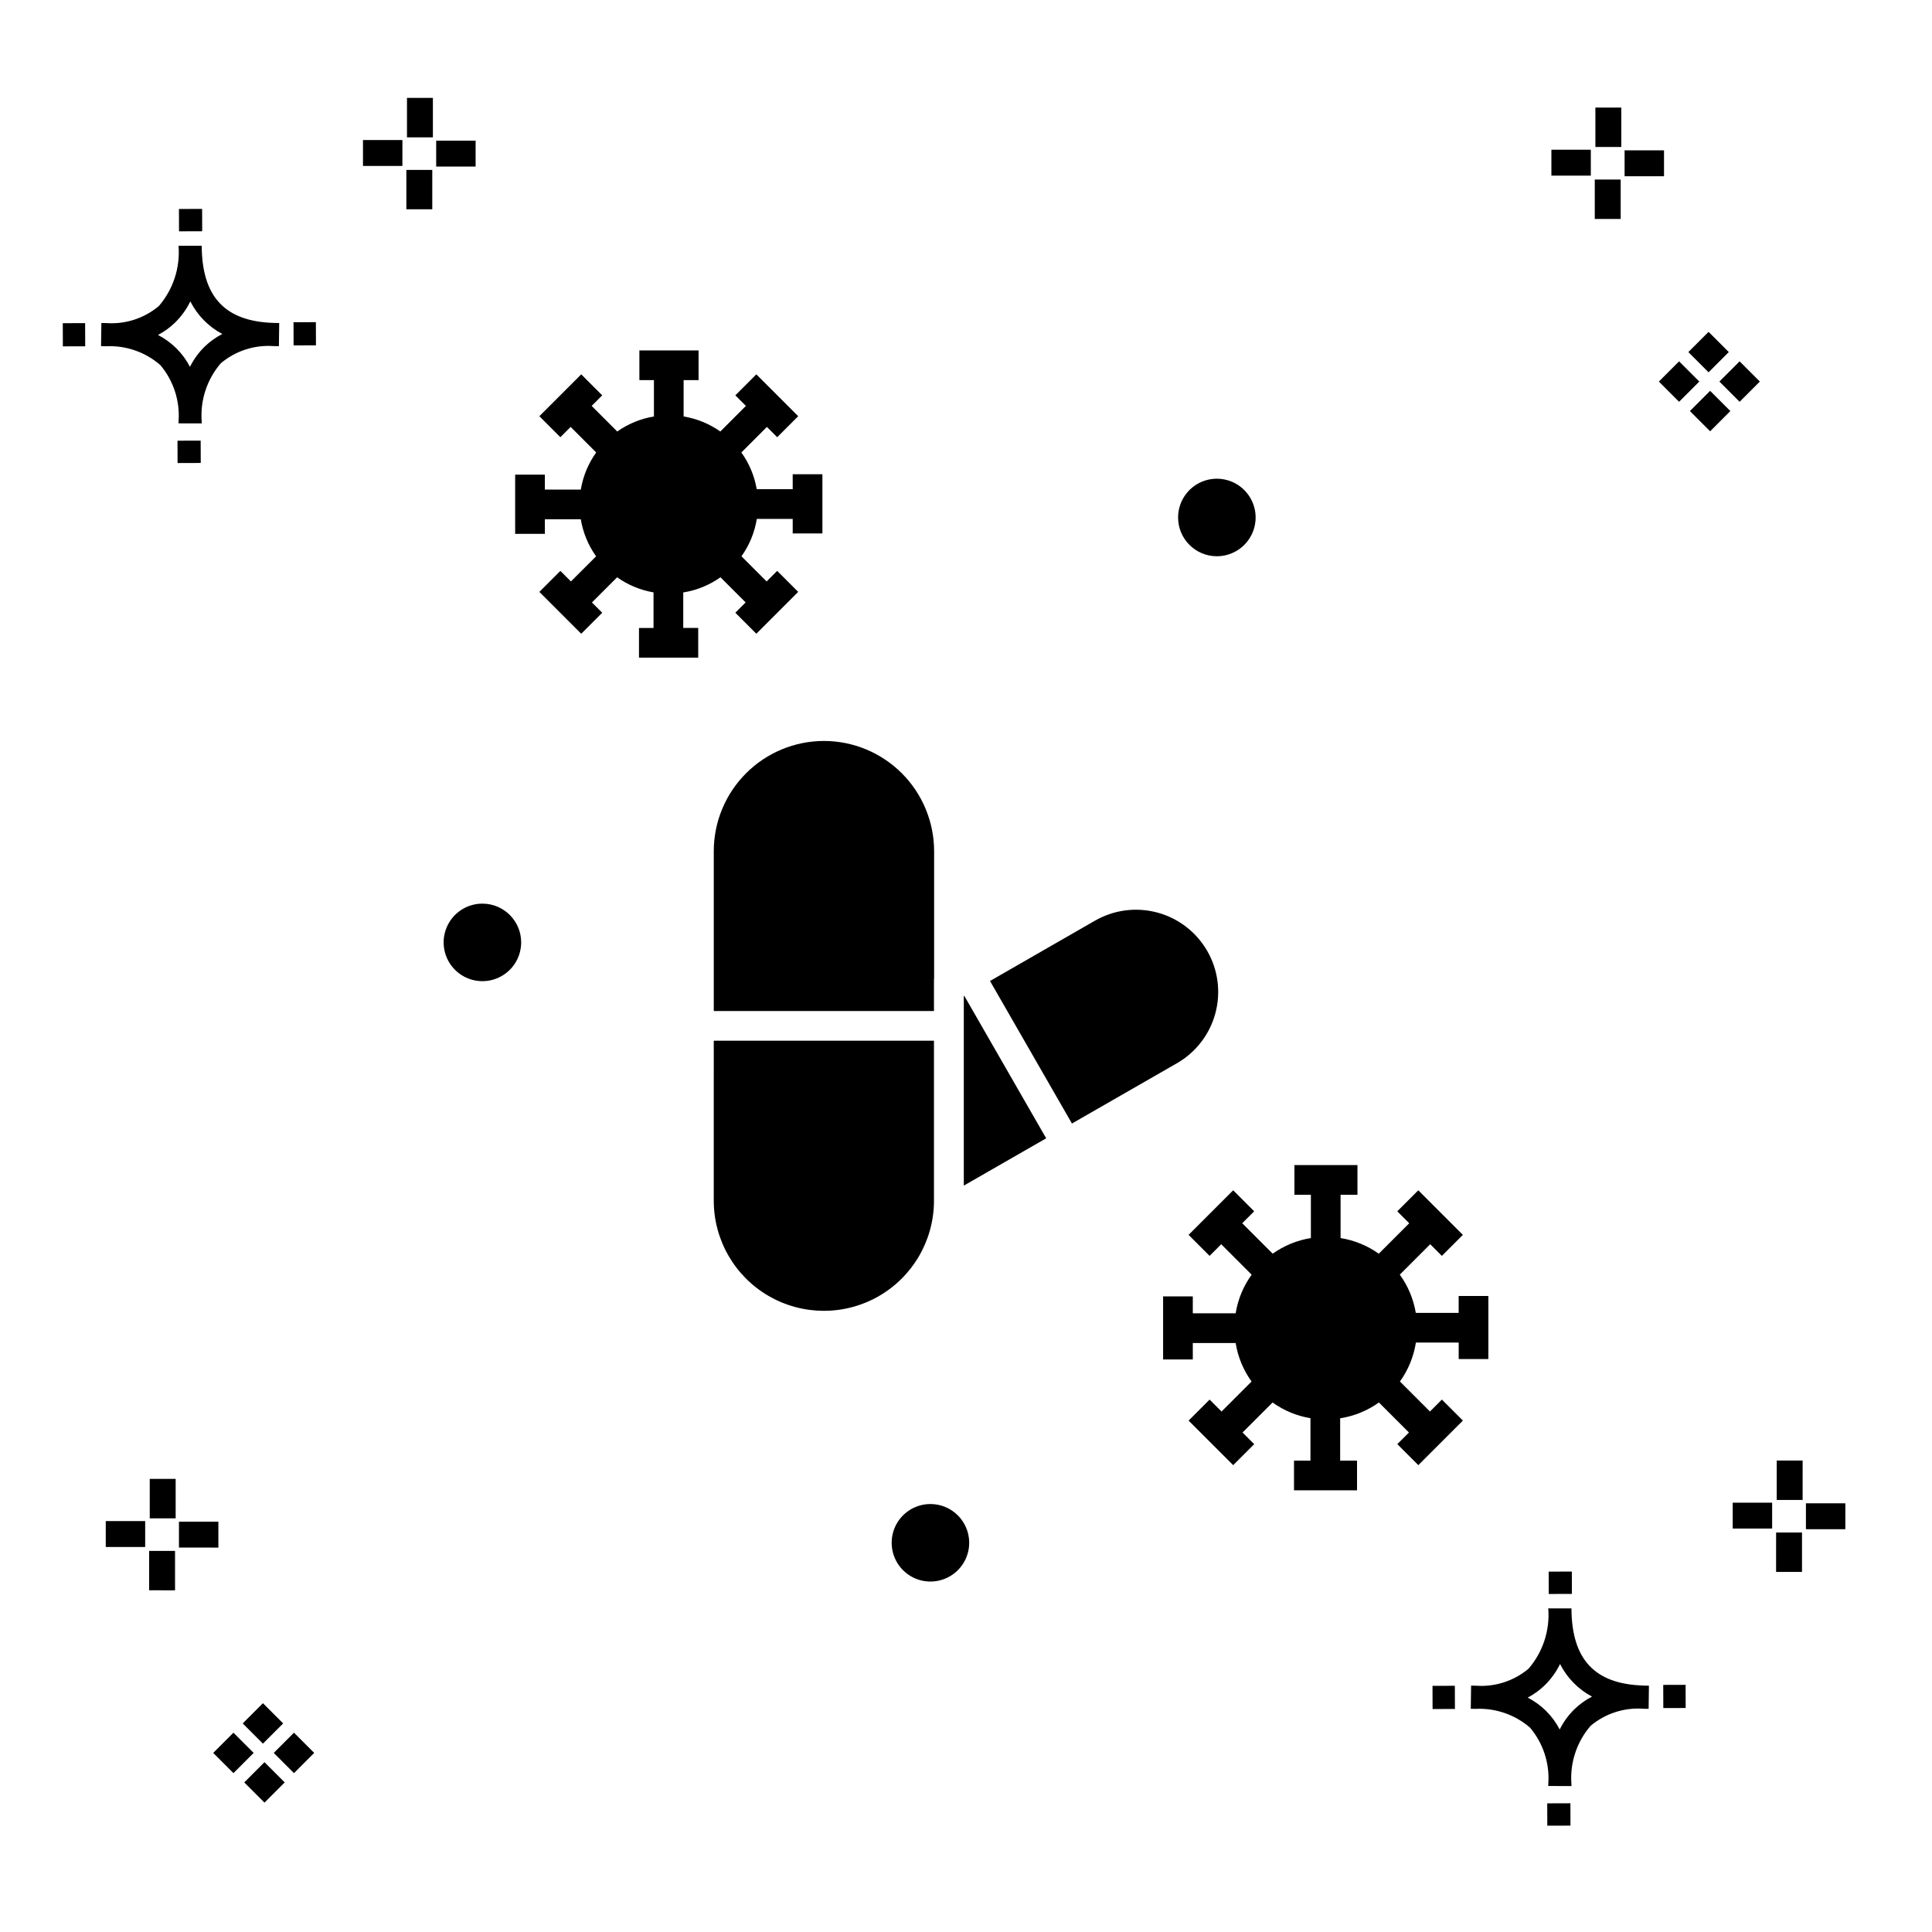
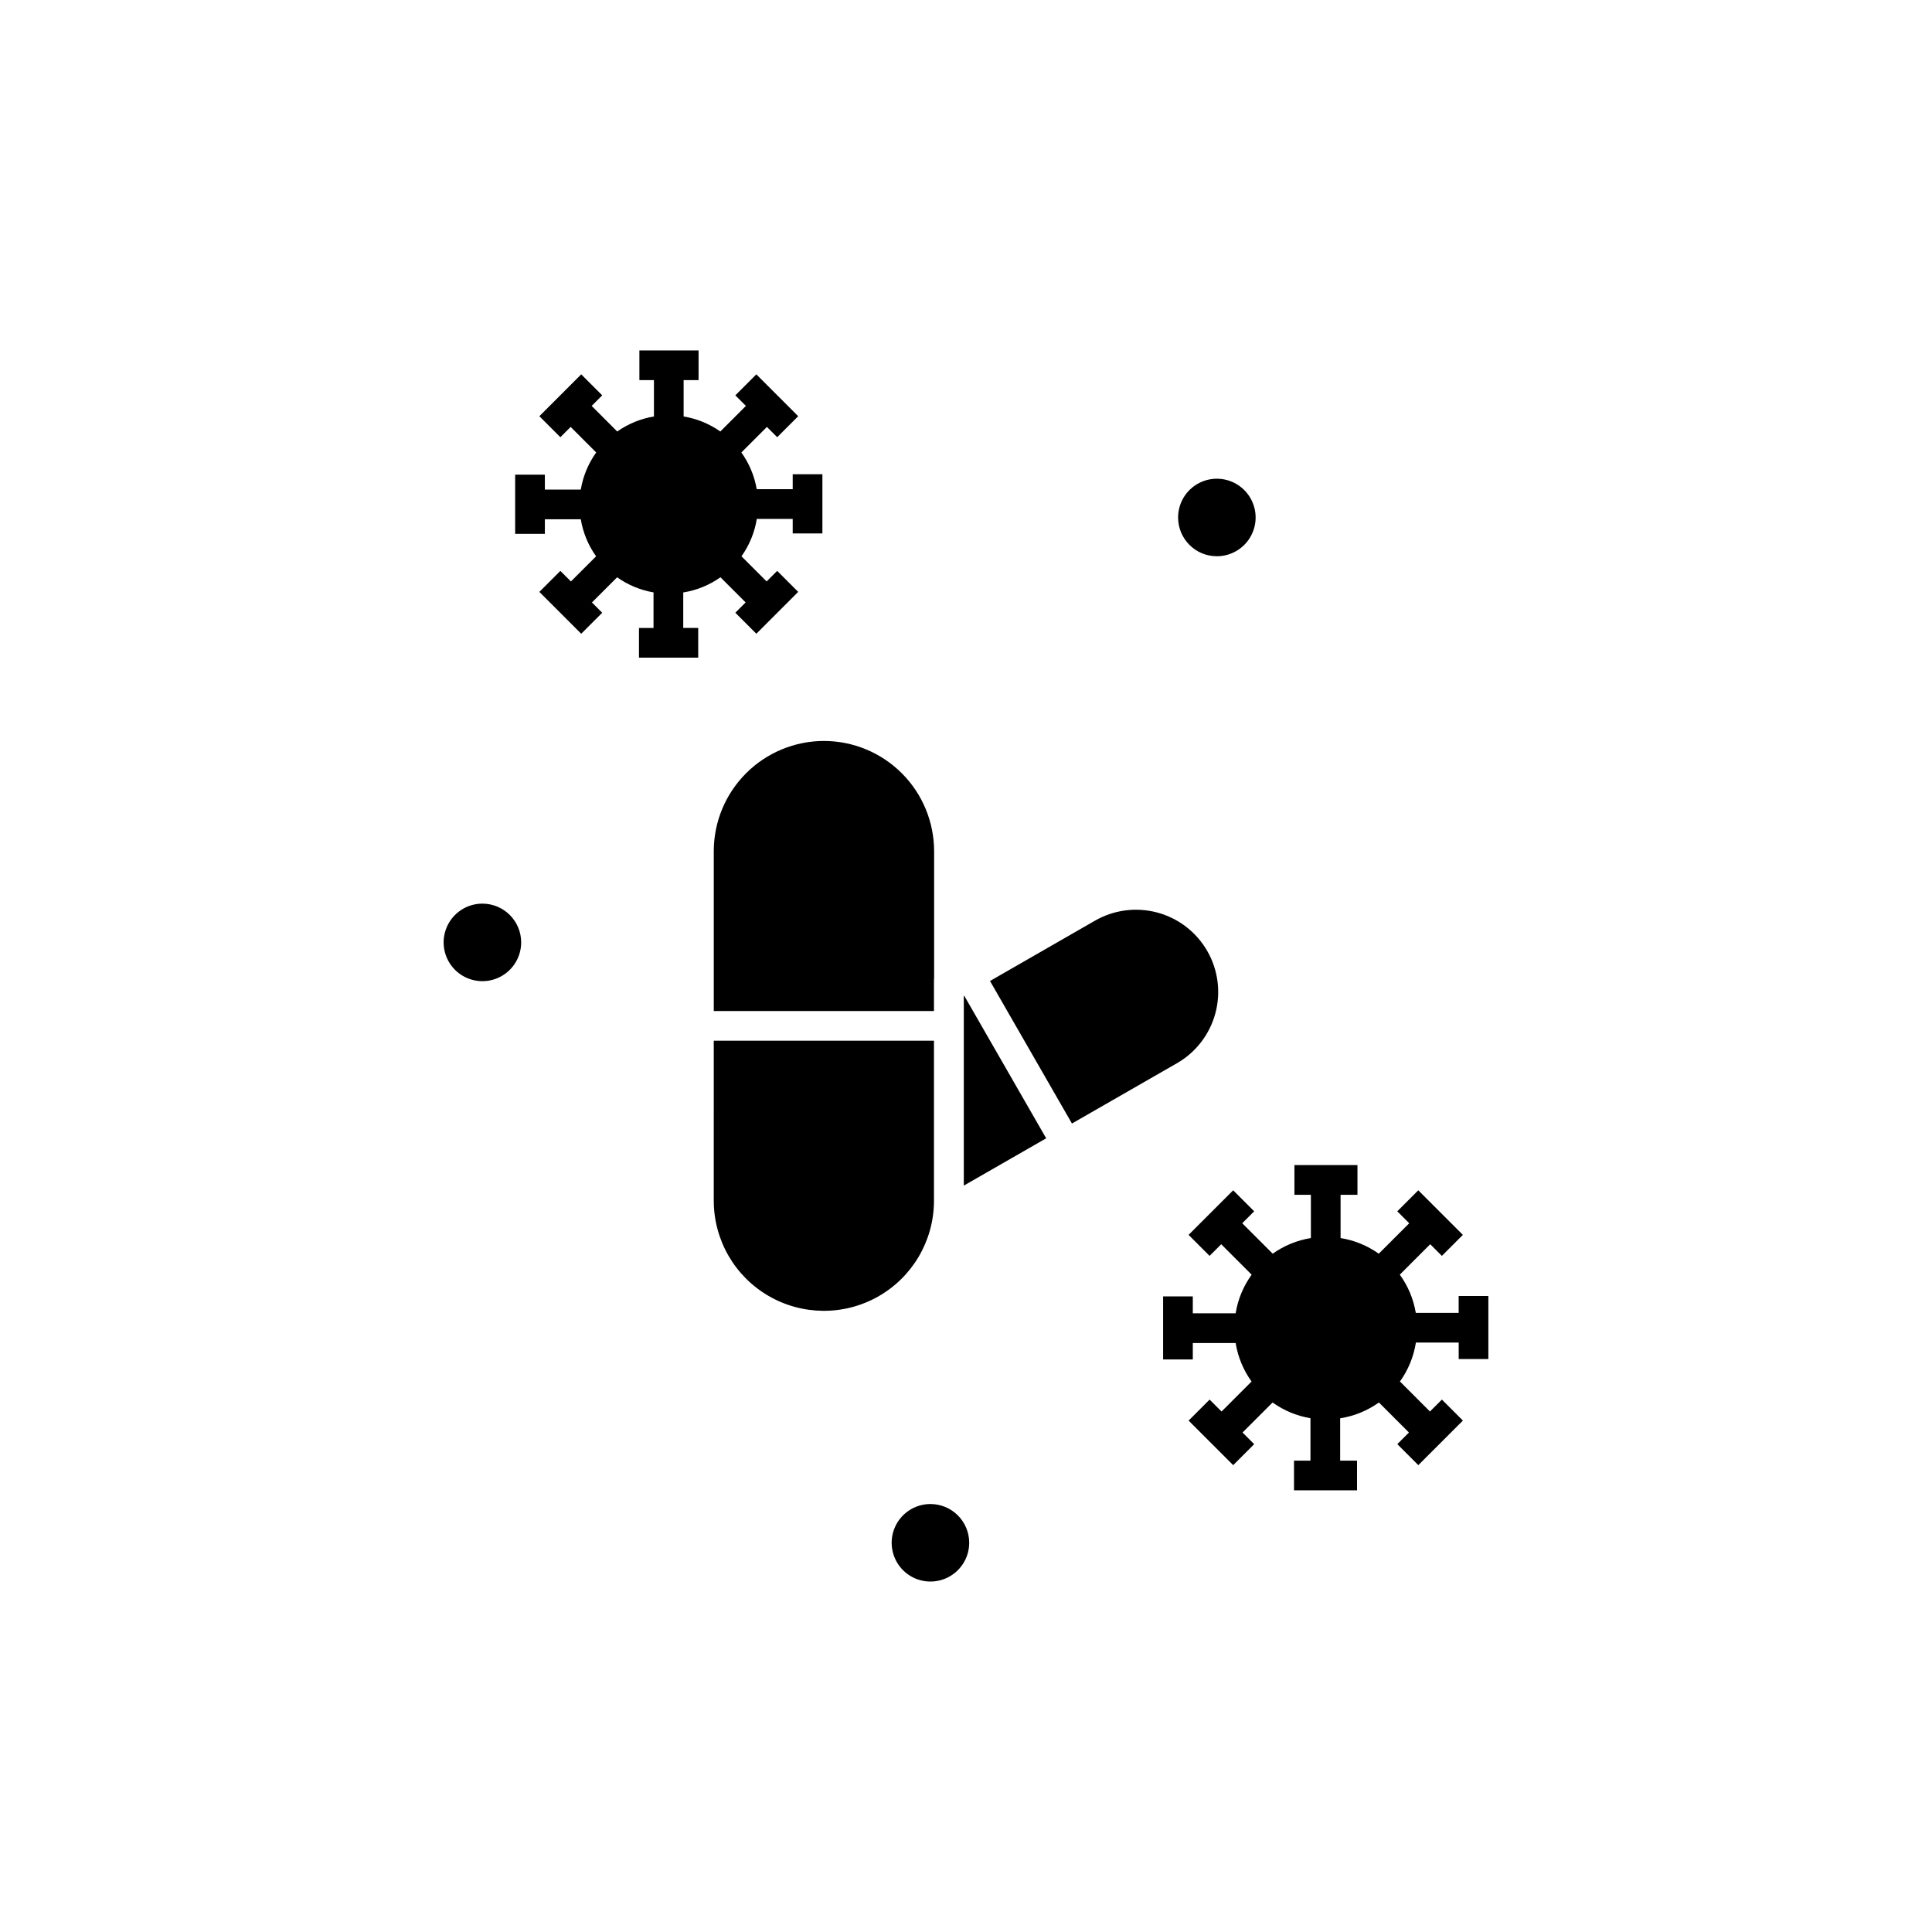
<svg xmlns="http://www.w3.org/2000/svg" fill="#000000" width="800px" height="800px" version="1.1" viewBox="144 144 512 512">
  <g>
-     <path d="m197.18 260.77 0.02 5.922-6.141 0.02-0.02-5.922zm19.43-31.188c0.43 0.023 0.914 0.008 1.383 0.02l-0.082 6.141c-0.441 0.008-0.914-0.004-1.363-0.02-5.09-0.375-10.125 1.258-14.031 4.543-3.688 4.285-5.512 9.867-5.062 15.504v0.441l-6.141-0.016v-0.438c0.43-5.449-1.309-10.848-4.836-15.023-3.984-3.449-9.141-5.231-14.402-4.973h-0.004c-0.426 0-0.855-0.008-1.293-0.02l0.086-6.141c0.434 0 0.863 0.008 1.285 0.02h0.004c5.047 0.367 10.043-1.246 13.922-4.496 3.82-4.414 5.707-10.18 5.238-16l6.141 0.008c0.074 13.547 6.168 20.074 19.156 20.449zm-13.707 2.922 0.004 0.004c-3.648-1.938-6.606-4.953-8.469-8.637-1.027 2.117-2.414 4.035-4.102 5.672-1.328 1.281-2.832 2.367-4.469 3.227 3.633 1.871 6.594 4.824 8.477 8.449 0.988-1.984 2.301-3.793 3.883-5.352 1.387-1.34 2.965-2.473 4.68-3.359zm-42.266-2.856 0.02 6.141 5.922-0.016-0.02-6.141zm67.074-0.27-5.926 0.016 0.02 6.141 5.926-0.016zm-30.129-24.094-0.02-5.922-6.141 0.02 0.02 5.922zm399.62 42.293 5.359 5.359-5.359 5.359-5.359-5.359zm7.816-7.816 5.359 5.359-5.359 5.359-5.359-5.359zm-16.043 0 5.359 5.359-5.359 5.359-5.359-5.359zm7.816-7.816 5.359 5.359-5.359 5.363-5.359-5.359zm-11.809-41.238h-10.449v-6.867h10.449zm-19.398-0.164h-10.449v-6.867h10.449zm7.914 11.484h-6.867v-10.438h6.867zm0.164-19.07h-6.867v-10.449h6.867zm-303.62 5.191-10.449-0.004v-6.867h10.449zm-19.398-0.164-10.449-0.004v-6.867h10.449zm7.914 11.484h-6.867v-10.441h6.867zm0.164-19.07h-6.867v-10.453h6.867zm295.31 441.51 0.02 5.922 6.141-0.02-0.02-5.922zm25.57-31.203c0.43 0.023 0.914 0.008 1.383 0.02l-0.082 6.141c-0.441 0.008-0.914-0.004-1.363-0.02l0.004-0.008c-5.094-0.375-10.129 1.254-14.035 4.543-3.688 4.285-5.512 9.867-5.059 15.504v0.441l-6.141-0.016v-0.438c0.43-5.449-1.309-10.848-4.836-15.027-3.984-3.445-9.145-5.227-14.406-4.973h-0.004c-0.426 0-0.855-0.008-1.293-0.02l0.086-6.141c0.434 0 0.863 0.008 1.285 0.02h0.004c5.051 0.367 10.043-1.242 13.926-4.496 3.816-4.414 5.703-10.18 5.238-15.996l6.141 0.008c0.07 13.547 6.164 20.074 19.156 20.449zm-13.707 2.922 0.004-0.008c-3.644-1.934-6.602-4.949-8.469-8.633-1.027 2.113-2.414 4.035-4.102 5.672-1.328 1.281-2.832 2.367-4.465 3.227 3.633 1.867 6.594 4.82 8.473 8.449 0.988-1.988 2.301-3.797 3.887-5.352 1.387-1.344 2.961-2.477 4.676-3.363zm-42.266-2.856 0.02 6.141 5.922-0.016-0.02-6.141zm67.074-0.27-5.926 0.016 0.02 6.141 5.926-0.016zm-30.129-24.098-0.02-5.922-6.141 0.02 0.02 5.922zm72.461-17.141-10.445-0.008v-6.867h10.449zm-19.398-0.172h-10.449v-6.867h10.449zm7.914 11.484h-6.867l0.004-10.434h6.867zm0.164-19.07h-6.867l0.004-10.449h6.867zm-407.62 69.496 5.359 5.359-5.359 5.359-5.359-5.359zm7.816-7.816 5.359 5.359-5.359 5.359-5.359-5.359zm-16.043 0 5.359 5.359-5.359 5.359-5.363-5.359zm7.816-7.816 5.359 5.359-5.359 5.359-5.359-5.359zm-11.809-41.238-10.449-0.004v-6.863h10.449zm-19.398-0.164h-10.449v-6.867h10.449zm7.914 11.484-6.867-0.004v-10.434h6.867zm0.164-19.07-6.867-0.004v-10.449h6.867z" />
    <path d="m317.19 310.42v-9.43c-3.477-0.594-6.773-1.961-9.648-4l-6.672 6.668 2.727 2.727-5.566 5.566-11.094-11.094 5.566-5.566 2.801 2.801 6.668-6.664c-2.082-2.918-3.469-6.273-4.055-9.809h-9.523v3.856h-7.871v-15.684h7.871v3.961h9.523v-0.004c0.59-3.547 1.984-6.914 4.082-9.84l-6.769-6.769-2.727 2.727-5.566-5.566 11.094-11.094 5.566 5.566-2.801 2.801 6.777 6.781c2.898-2.043 6.227-3.406 9.727-3.984v-9.629h-3.856v-7.871h15.684v7.871h-3.961v9.629h0.004c3.5 0.578 6.824 1.941 9.723 3.984l6.777-6.781-2.801-2.801 5.566-5.566 11.094 11.094-5.566 5.566-2.727-2.727-6.769 6.769v0.004c2.078 2.891 3.469 6.219 4.07 9.73h9.535v-3.961h7.871v15.688h-7.871v-3.856h-9.512c-0.574 3.574-1.965 6.965-4.066 9.914l6.664 6.664 2.801-2.801 5.566 5.566-11.09 11.09-5.566-5.566 2.727-2.727-6.668-6.668-0.004 0.004c-2.934 2.074-6.309 3.453-9.859 4.019v9.406h3.965v7.871l-15.695 0.004v-7.871zm221.24 193.74v-16.711h-7.871v4.473h-11.363 0.004c-0.613-3.656-2.062-7.121-4.238-10.125l8.062-8.062 3.086 3.086 5.566-5.566-11.816-11.812-5.566 5.566 3.164 3.164-8.074 8.074v-0.004c-3.008-2.141-6.469-3.559-10.117-4.144v-11.465h4.473v-7.871h-16.703v7.871h4.359v11.461c-3.644 0.59-7.106 2.008-10.117 4.148l-8.074-8.07 3.164-3.164-5.566-5.566-11.816 11.812 5.566 5.566 3.082-3.082 8.062 8.062 0.008-0.004c-2.195 3.035-3.652 6.543-4.25 10.242h-11.352v-4.477h-7.871v16.703h7.871v-4.356h11.352c0.594 3.684 2.039 7.176 4.219 10.207l-7.953 7.953-3.164-3.164-5.566 5.566 11.816 11.812 5.566-5.566-3.086-3.086 7.957-7.957c2.984 2.137 6.418 3.562 10.039 4.164v11.246h-4.359v7.871h16.703v-7.871h-4.473v-11.223c3.703-0.574 7.219-2.012 10.27-4.188l7.957 7.957-3.082 3.082 5.566 5.566 11.816-11.812-5.566-5.566-3.164 3.164-7.953-7.953h-0.004c2.199-3.059 3.648-6.594 4.231-10.32h11.34v4.363zm-147.86 38.422h0.004c-4.156 0-7.902 2.5-9.492 6.34s-0.711 8.258 2.227 11.195c2.938 2.941 7.356 3.82 11.195 2.227 3.84-1.59 6.344-5.336 6.344-9.488 0-2.727-1.082-5.34-3.012-7.266-1.926-1.926-4.539-3.008-7.262-3.008zm-118.73-159.11c-4.156 0-7.902 2.504-9.492 6.344-1.59 3.836-0.711 8.254 2.227 11.195 2.938 2.938 7.359 3.816 11.195 2.227 3.84-1.59 6.344-5.336 6.344-9.492 0-5.672-4.602-10.273-10.273-10.273zm194.64-92.059c4.156 0 7.902-2.504 9.492-6.344 1.59-3.836 0.711-8.254-2.227-11.195-2.938-2.938-7.359-3.816-11.195-2.227-3.84 1.59-6.344 5.336-6.344 9.492 0 5.672 4.602 10.273 10.273 10.273zm-104.13 48.949c-7.738 0.008-15.16 3.09-20.633 8.562-5.477 5.473-8.555 12.895-8.562 20.633v42.375h58.355v-8.496l0.039-0.023v-33.855c-0.012-7.738-3.09-15.16-8.562-20.633-5.473-5.473-12.895-8.555-20.637-8.562zm-29.199 121.82h0.004c-0.008 10.383 5.504 19.992 14.473 25.223 8.969 5.234 20.043 5.309 29.082 0.191 9.035-5.117 14.672-14.648 14.801-25.035v-42.758h-58.355zm66.266-54.215v50.234l21.832-12.535-21.711-37.766zm34.703-19.945-27.758 15.953 21.715 37.77 27.766-15.945c5.031-2.867 8.711-7.625 10.227-13.211 1.52-5.59 0.75-11.551-2.137-16.57-2.887-5.023-7.652-8.688-13.246-10.188s-11.555-0.711-16.562 2.191z" />
  </g>
</svg>